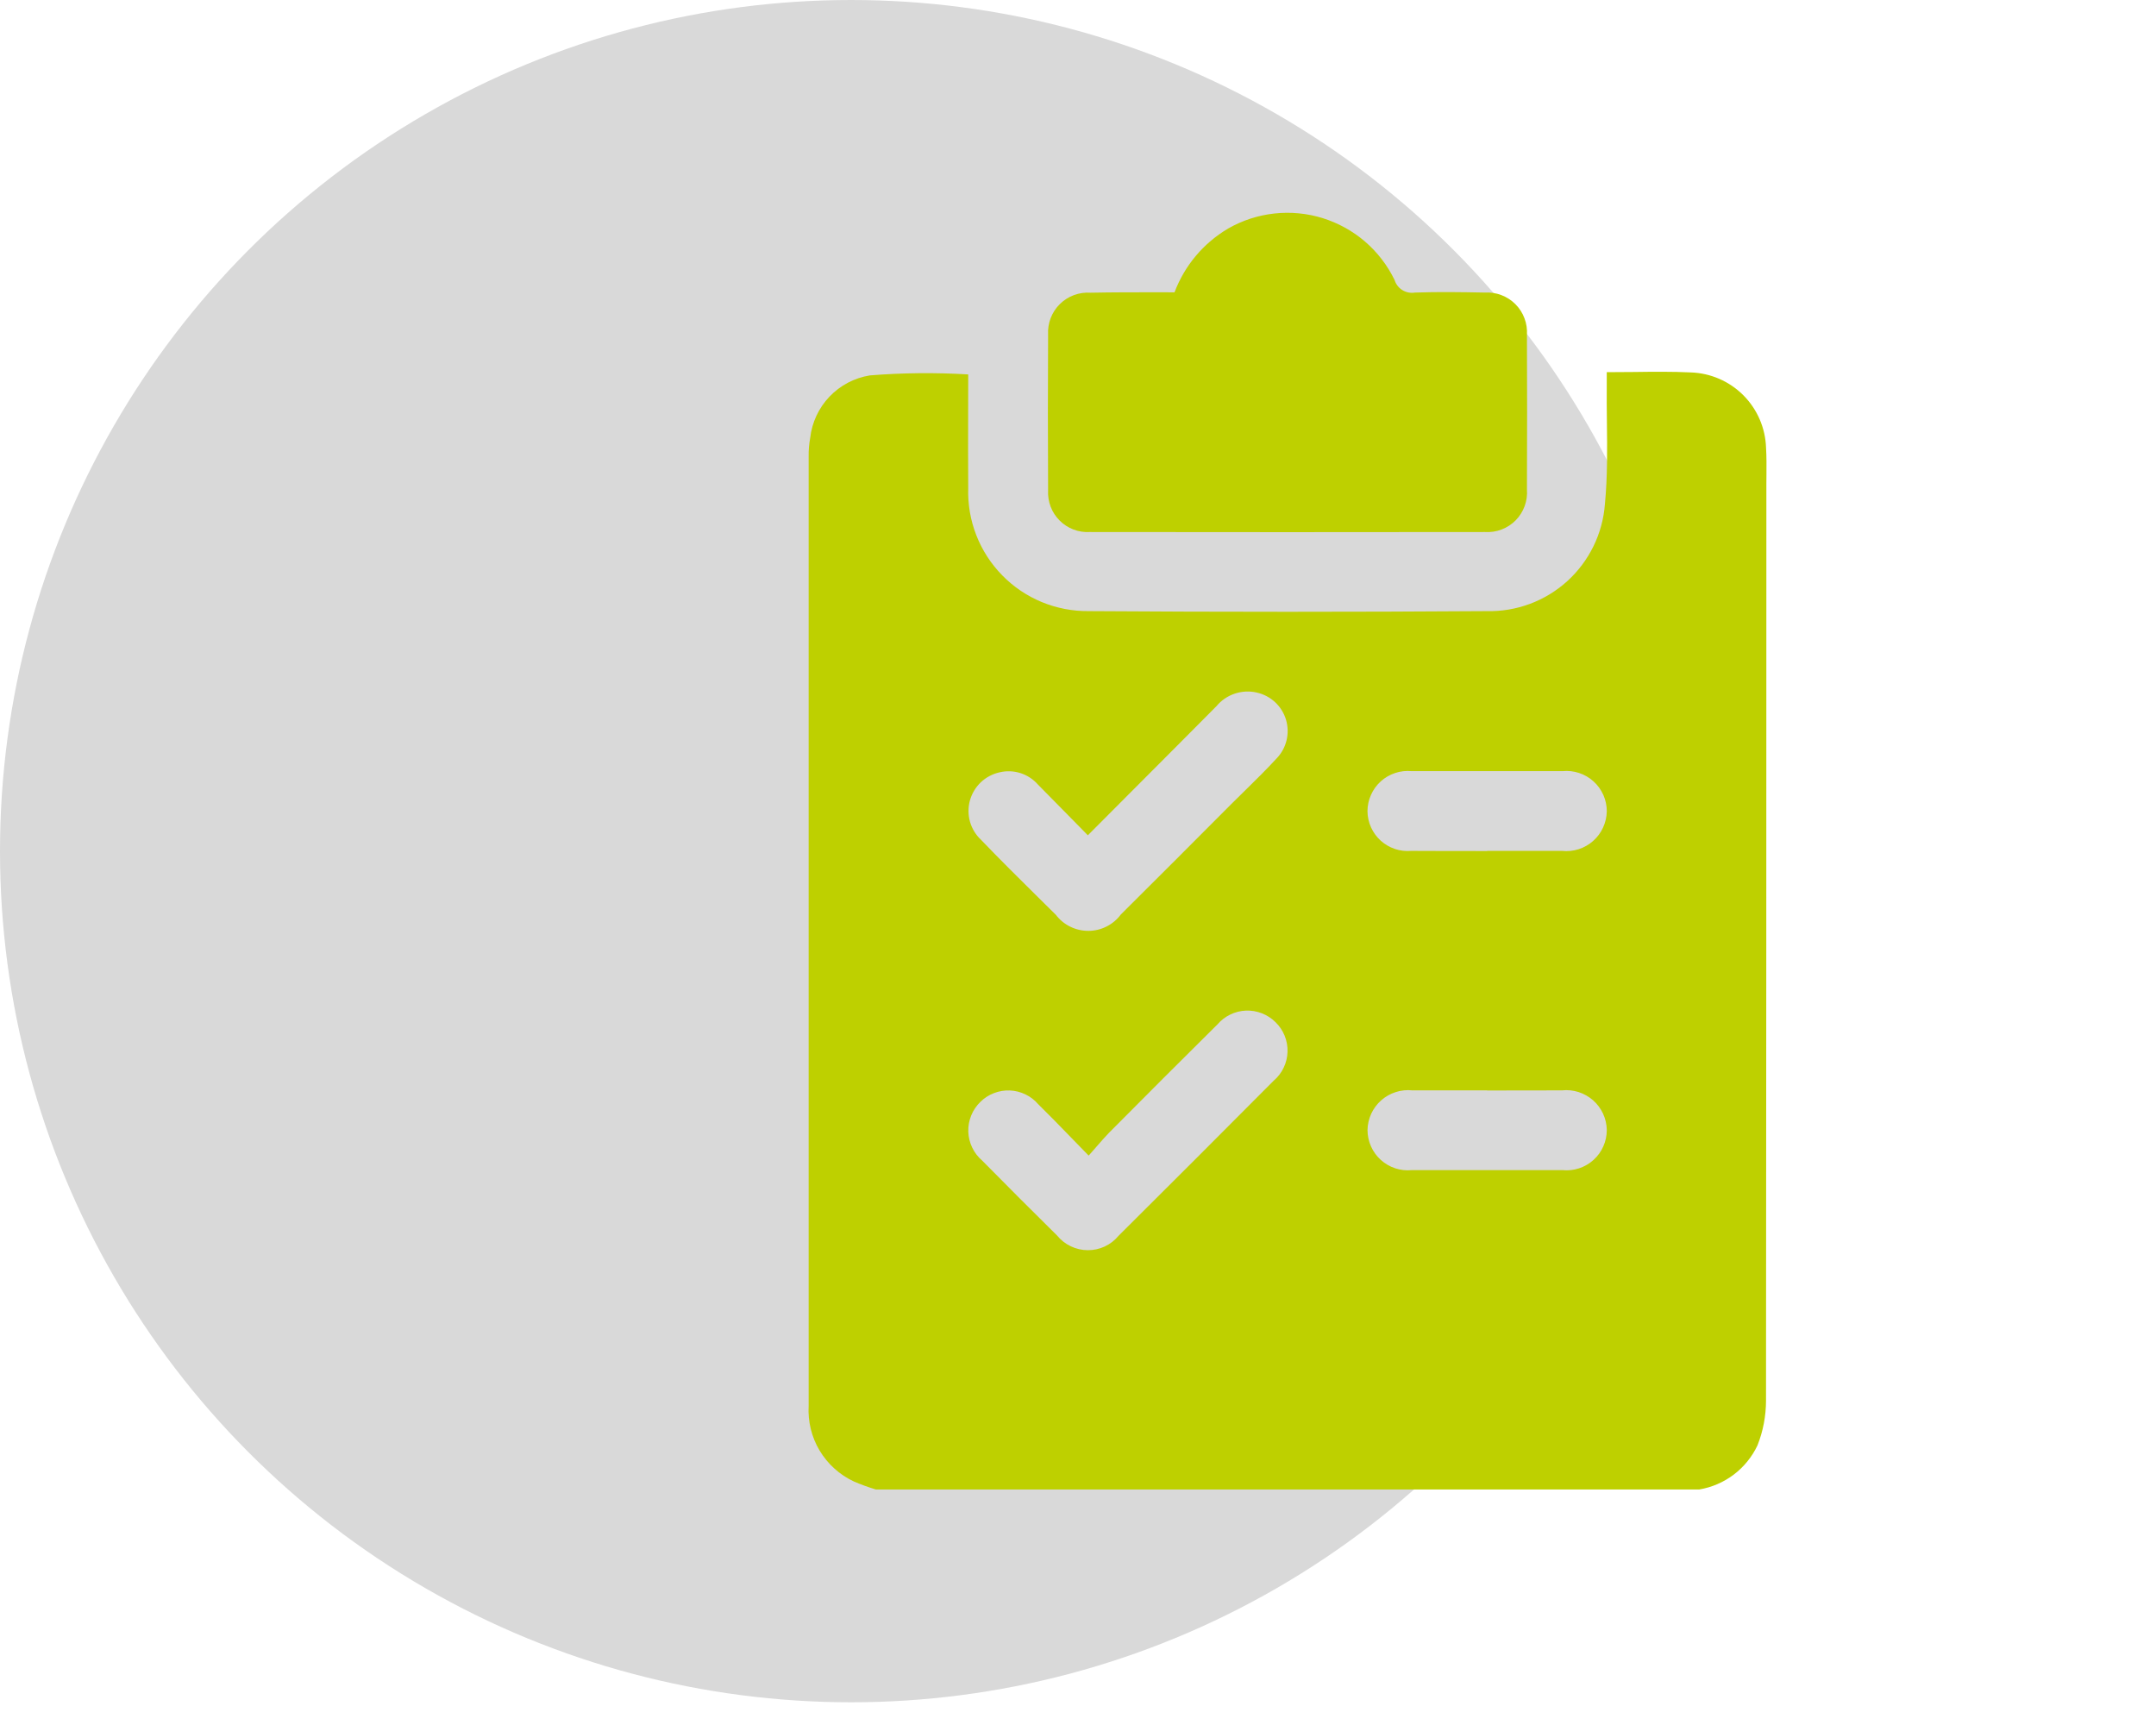
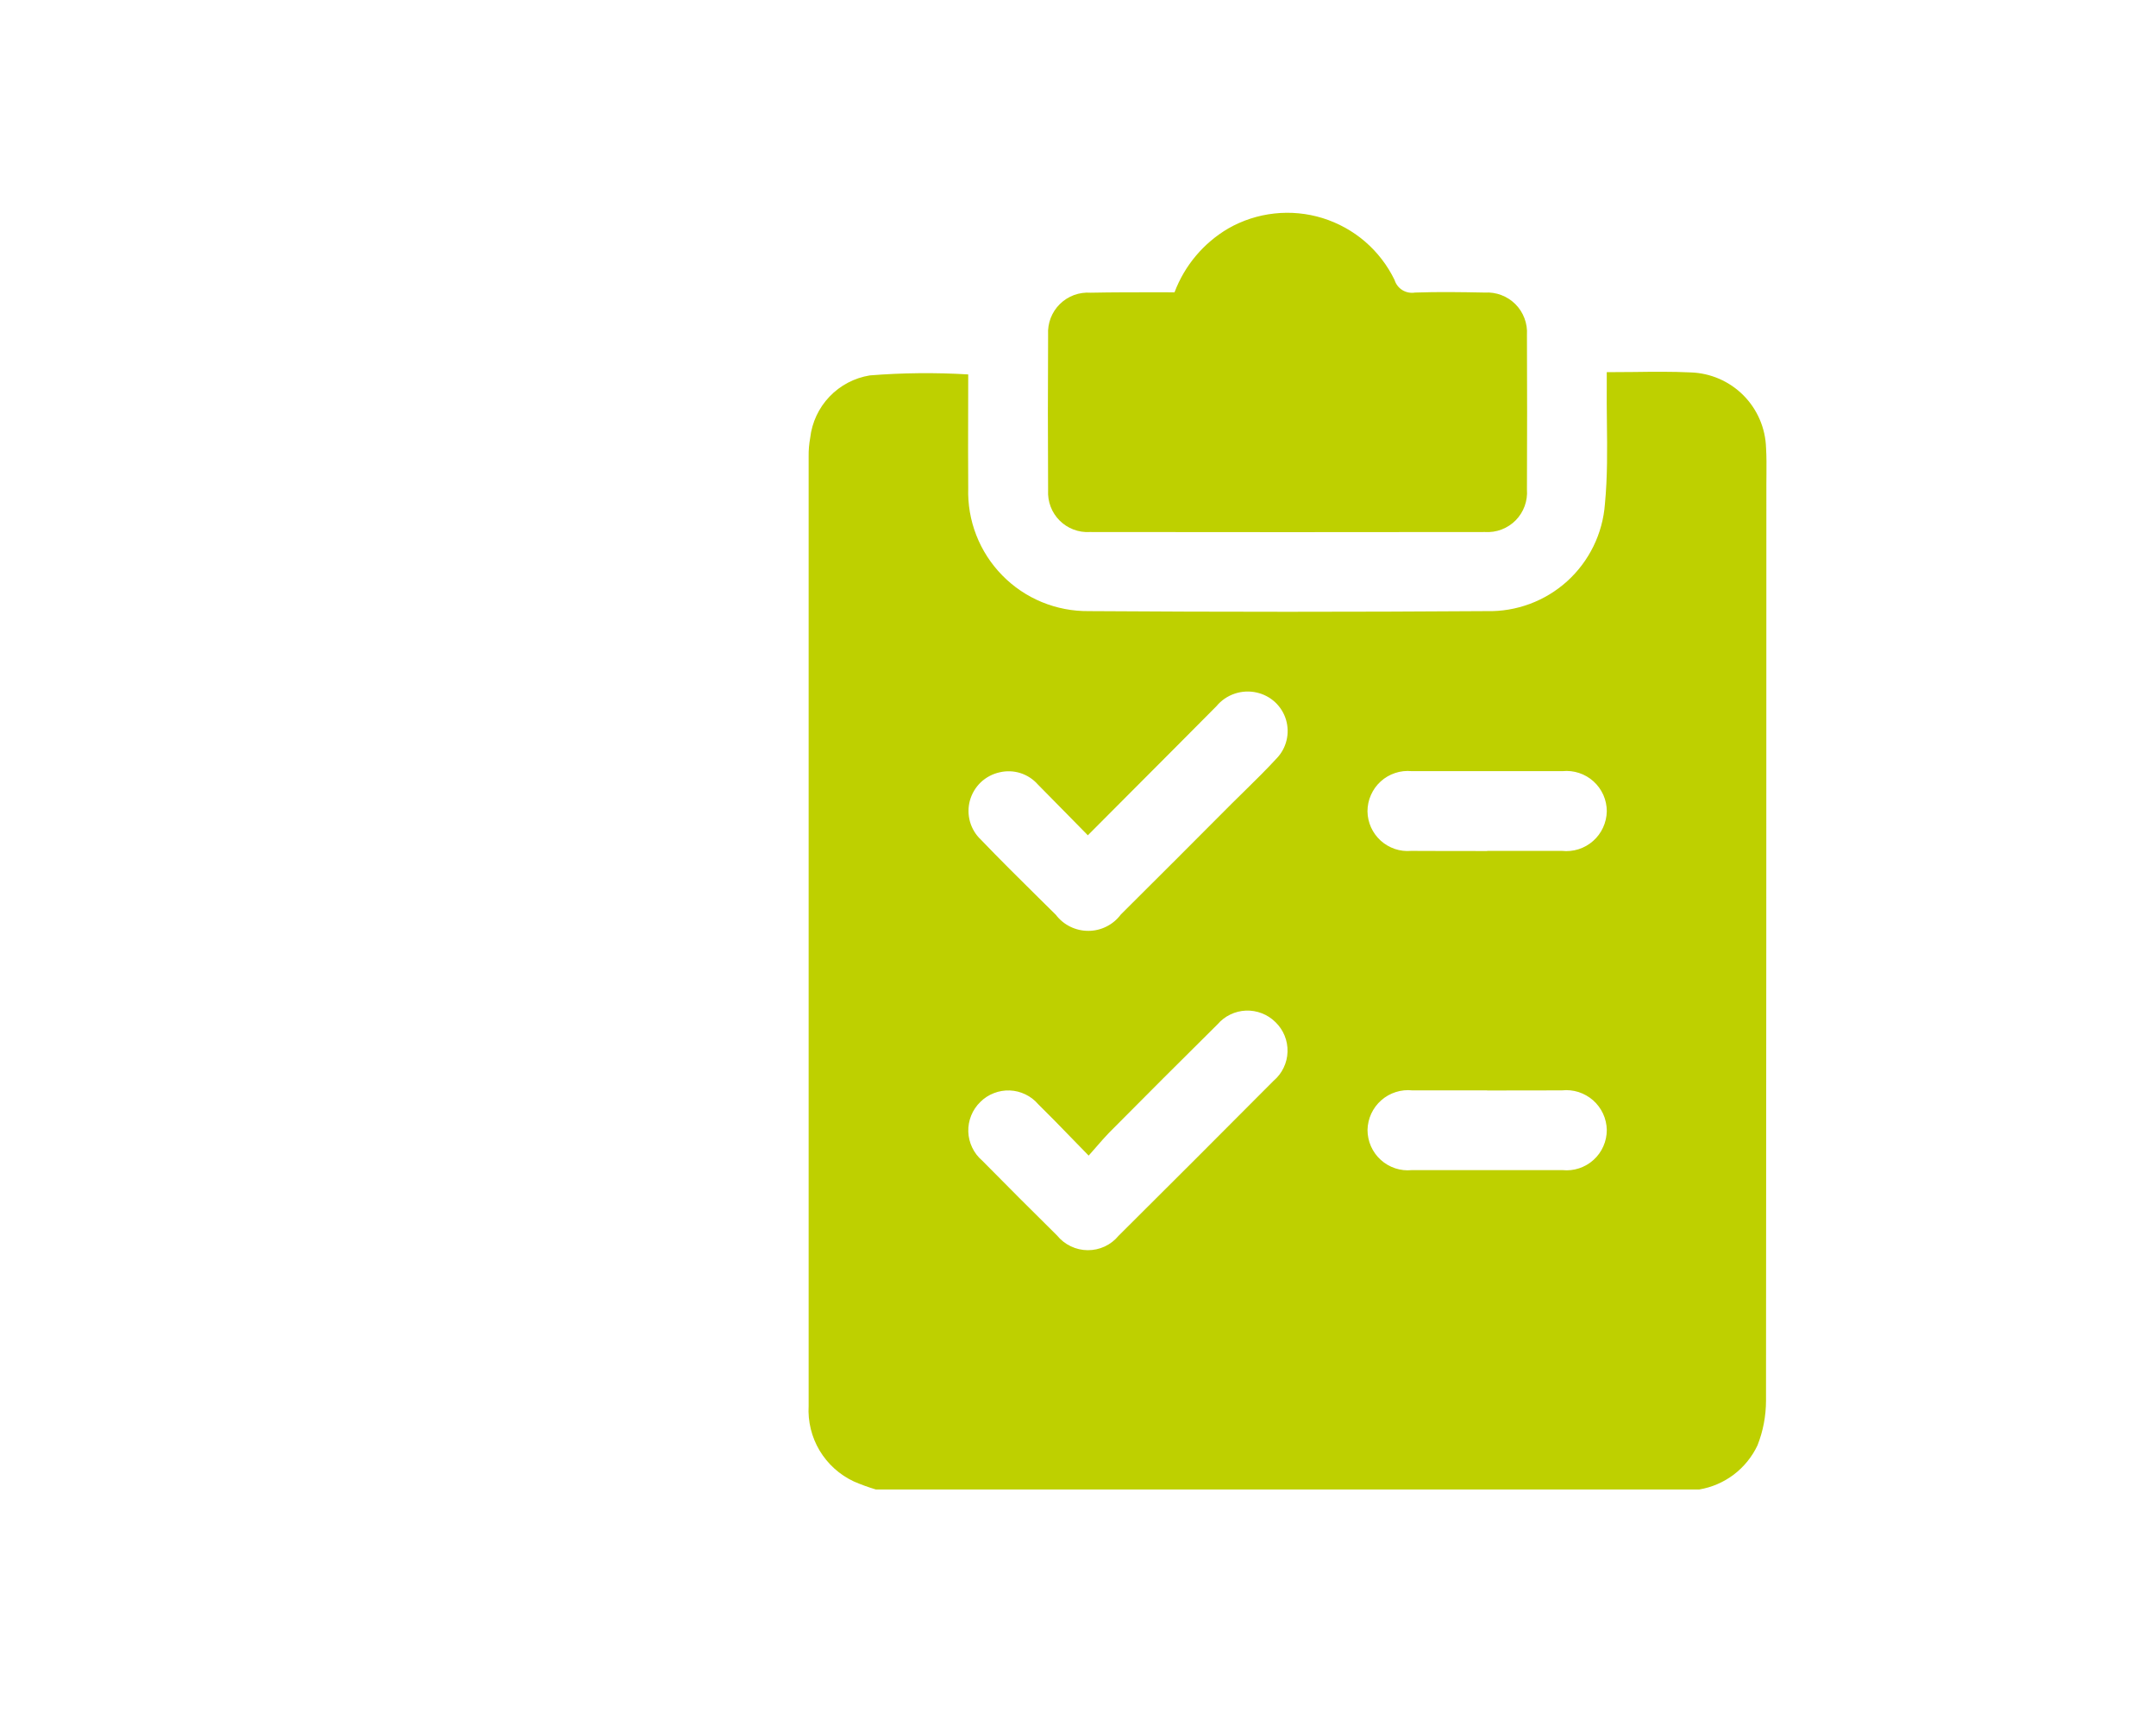
<svg xmlns="http://www.w3.org/2000/svg" width="60" height="48" viewBox="0 0 60 48" fill="none">
-   <circle cx="23.684" cy="23.684" r="23.684" fill="#D9D9D9" />
  <path fill-rule="evenodd" clip-rule="evenodd" d="M34.182 6.357C33.495 6.761 32.967 7.388 32.686 8.134C32.543 8.134 32.401 8.133 32.259 8.133C31.62 8.133 30.987 8.132 30.353 8.145C30.196 8.134 30.038 8.156 29.89 8.21C29.743 8.264 29.608 8.35 29.496 8.46C29.384 8.57 29.297 8.703 29.24 8.85C29.184 8.997 29.159 9.154 29.168 9.311C29.16 10.756 29.16 12.201 29.168 13.647C29.16 13.801 29.184 13.956 29.239 14.1C29.294 14.244 29.379 14.375 29.488 14.484C29.597 14.594 29.728 14.678 29.873 14.734C30.017 14.789 30.171 14.813 30.325 14.804C33.991 14.809 37.658 14.809 41.325 14.804C41.482 14.814 41.64 14.791 41.788 14.734C41.935 14.678 42.069 14.591 42.18 14.479C42.29 14.367 42.376 14.232 42.43 14.083C42.484 13.935 42.506 13.777 42.494 13.62C42.5 12.186 42.5 10.752 42.494 9.318C42.504 9.161 42.481 9.004 42.425 8.857C42.37 8.709 42.284 8.576 42.173 8.464C42.062 8.353 41.928 8.266 41.781 8.211C41.634 8.155 41.477 8.131 41.32 8.141C40.673 8.128 40.024 8.118 39.378 8.141C39.257 8.161 39.133 8.137 39.028 8.073C38.924 8.009 38.846 7.909 38.81 7.791C38.612 7.382 38.332 7.019 37.988 6.722C37.643 6.426 37.241 6.204 36.807 6.069C36.373 5.935 35.916 5.891 35.465 5.941C35.013 5.99 34.576 6.132 34.182 6.357ZM24.377 41.447H47.287C47.637 41.388 47.967 41.246 48.25 41.032C48.532 40.818 48.759 40.538 48.91 40.218C49.066 39.822 49.146 39.401 49.147 38.976C49.154 30.474 49.157 21.971 49.157 13.468C49.157 13.381 49.158 13.295 49.159 13.208C49.161 12.959 49.163 12.71 49.148 12.462C49.131 11.912 48.905 11.389 48.517 10.999C48.128 10.609 47.605 10.382 47.055 10.363C46.532 10.338 46.008 10.344 45.467 10.351C45.22 10.354 44.97 10.356 44.715 10.356V10.728C44.712 11.066 44.715 11.405 44.719 11.743C44.728 12.505 44.737 13.268 44.664 14.022C44.603 14.847 44.227 15.617 43.614 16.173C43.001 16.728 42.197 17.026 41.37 17.005C37.679 17.03 33.988 17.03 30.297 17.005C29.849 17.009 29.406 16.924 28.992 16.753C28.578 16.582 28.204 16.329 27.891 16.009C27.578 15.689 27.332 15.31 27.17 14.893C27.007 14.476 26.931 14.03 26.945 13.583C26.94 12.873 26.941 12.163 26.943 11.46C26.944 11.111 26.945 10.764 26.945 10.419C26.032 10.364 25.117 10.373 24.206 10.446C23.777 10.516 23.383 10.723 23.084 11.037C22.784 11.351 22.596 11.755 22.547 12.186C22.516 12.357 22.501 12.53 22.504 12.704V39.116C22.479 39.553 22.585 39.987 22.809 40.363C23.034 40.738 23.365 41.038 23.761 41.223C23.962 41.31 24.168 41.385 24.377 41.447ZM29.796 22.756C29.952 22.915 30.11 23.077 30.272 23.241V23.245C30.672 22.843 31.067 22.448 31.458 22.055C32.266 21.245 33.059 20.451 33.853 19.65C33.986 19.489 34.162 19.369 34.36 19.302C34.559 19.235 34.772 19.224 34.975 19.271C35.166 19.314 35.341 19.406 35.484 19.538C35.627 19.671 35.732 19.839 35.788 20.025C35.844 20.212 35.85 20.41 35.804 20.599C35.759 20.788 35.664 20.962 35.529 21.102C35.249 21.407 34.954 21.697 34.659 21.987C34.533 22.11 34.407 22.233 34.282 22.358C33.255 23.391 32.224 24.42 31.192 25.447C31.088 25.587 30.952 25.702 30.795 25.781C30.639 25.86 30.466 25.902 30.291 25.902C30.115 25.903 29.942 25.863 29.785 25.786C29.627 25.709 29.49 25.596 29.384 25.456C29.223 25.296 29.061 25.136 28.899 24.977C28.362 24.446 27.826 23.916 27.302 23.369C27.155 23.232 27.049 23.058 26.994 22.865C26.94 22.672 26.939 22.468 26.992 22.274C27.046 22.081 27.151 21.906 27.296 21.767C27.442 21.63 27.622 21.534 27.818 21.491C28.01 21.445 28.21 21.453 28.398 21.512C28.586 21.572 28.754 21.682 28.884 21.83C29.186 22.134 29.487 22.441 29.796 22.756ZM29.809 31.655C29.965 31.816 30.126 31.982 30.295 32.154V32.158C30.375 32.069 30.448 31.984 30.518 31.904C30.638 31.766 30.748 31.639 30.866 31.518C31.867 30.508 32.873 29.503 33.883 28.503C33.982 28.388 34.103 28.295 34.239 28.23C34.375 28.164 34.523 28.127 34.675 28.121C34.825 28.116 34.976 28.141 35.117 28.196C35.258 28.25 35.386 28.334 35.493 28.44C35.604 28.546 35.692 28.675 35.75 28.818C35.808 28.96 35.836 29.113 35.831 29.267C35.827 29.421 35.79 29.572 35.723 29.711C35.657 29.85 35.562 29.973 35.444 30.073C34.009 31.516 32.57 32.954 31.127 34.389C31.023 34.515 30.892 34.616 30.744 34.685C30.596 34.754 30.434 34.789 30.27 34.788C30.107 34.787 29.946 34.75 29.799 34.679C29.651 34.609 29.521 34.506 29.418 34.38C28.719 33.69 28.024 32.995 27.334 32.295C27.217 32.195 27.122 32.072 27.056 31.933C26.989 31.794 26.952 31.643 26.947 31.49C26.942 31.336 26.97 31.183 27.028 31.04C27.085 30.898 27.172 30.769 27.283 30.662C27.39 30.555 27.518 30.472 27.659 30.418C27.8 30.363 27.95 30.337 28.101 30.343C28.252 30.349 28.4 30.386 28.536 30.452C28.672 30.517 28.794 30.61 28.892 30.725C29.197 31.024 29.493 31.329 29.809 31.655ZM43.468 23.677H41.387L41.388 23.681H41.381C40.678 23.681 39.975 23.681 39.271 23.677C39.118 23.69 38.964 23.672 38.818 23.623C38.672 23.573 38.538 23.495 38.424 23.392C38.31 23.288 38.219 23.163 38.155 23.023C38.092 22.883 38.058 22.731 38.056 22.577C38.056 22.42 38.088 22.265 38.152 22.122C38.215 21.979 38.307 21.85 38.423 21.745C38.539 21.639 38.676 21.559 38.825 21.51C38.973 21.46 39.131 21.443 39.287 21.458H43.483C43.639 21.442 43.796 21.46 43.945 21.509C44.094 21.558 44.231 21.638 44.347 21.743C44.463 21.848 44.556 21.977 44.62 22.12C44.683 22.263 44.716 22.418 44.716 22.575C44.713 22.731 44.678 22.886 44.612 23.028C44.547 23.171 44.452 23.298 44.335 23.401C44.218 23.505 44.08 23.583 43.93 23.631C43.781 23.678 43.623 23.694 43.468 23.677ZM39.306 30.341H41.387L41.385 30.344C41.846 30.344 42.305 30.343 42.766 30.342C42.998 30.342 43.232 30.341 43.466 30.341C43.622 30.324 43.78 30.34 43.929 30.387C44.078 30.435 44.216 30.513 44.334 30.616C44.451 30.72 44.546 30.847 44.612 30.989C44.678 31.131 44.713 31.286 44.716 31.442C44.716 31.599 44.684 31.754 44.62 31.897C44.557 32.041 44.465 32.169 44.349 32.274C44.233 32.38 44.096 32.459 43.947 32.509C43.799 32.558 43.641 32.576 43.485 32.56H39.289C39.133 32.576 38.976 32.558 38.827 32.509C38.678 32.459 38.541 32.38 38.425 32.274C38.309 32.169 38.217 32.041 38.153 31.897C38.09 31.754 38.057 31.599 38.057 31.442C38.06 31.286 38.096 31.131 38.161 30.989C38.227 30.847 38.322 30.72 38.439 30.617C38.556 30.513 38.694 30.435 38.843 30.388C38.992 30.34 39.15 30.324 39.306 30.341Z" fill="#BED000" />
</svg>